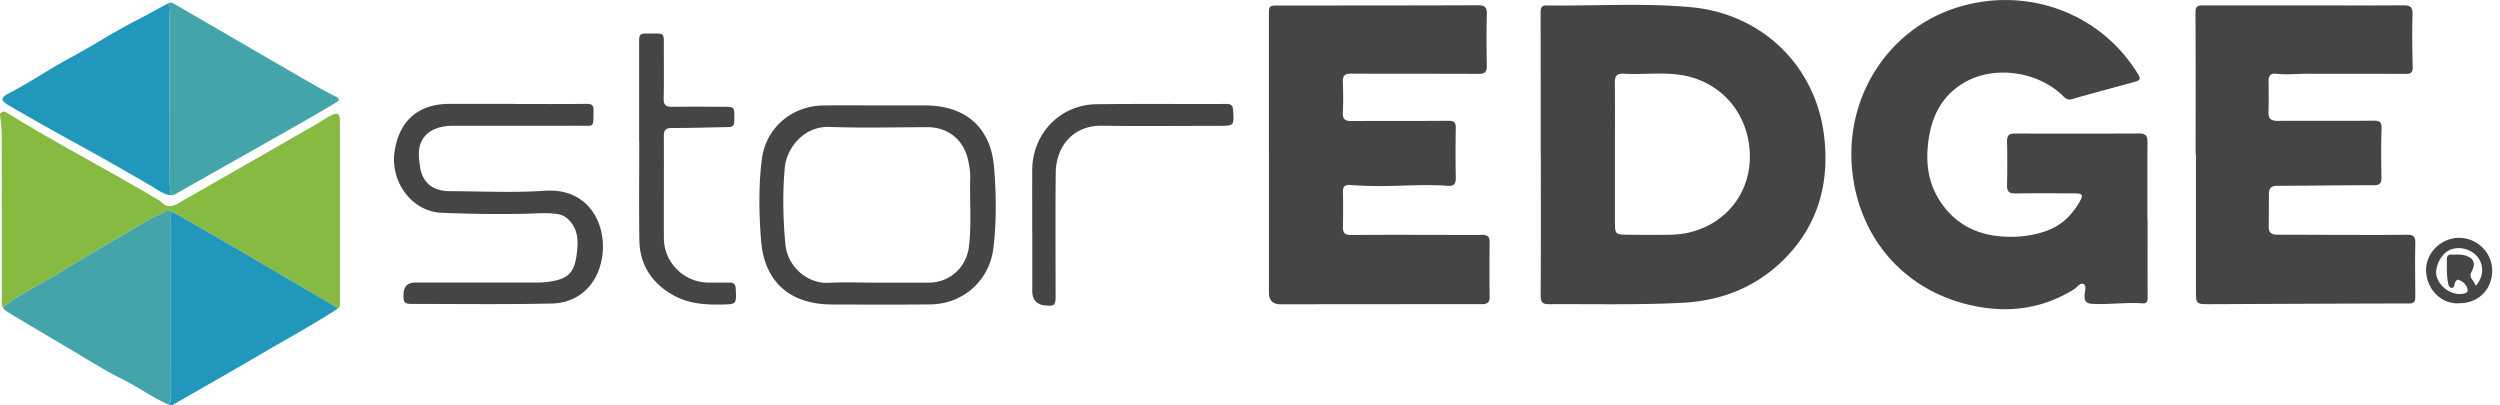
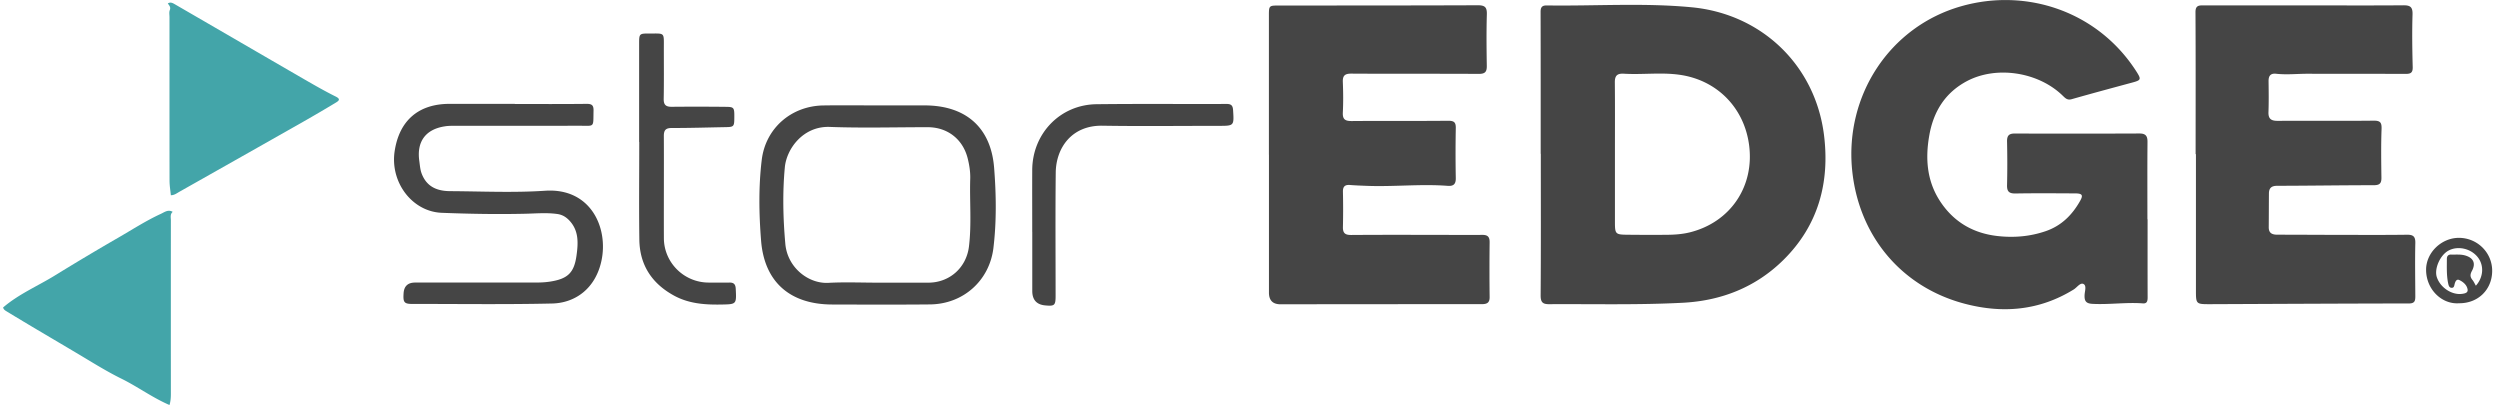
<svg xmlns="http://www.w3.org/2000/svg" fill="none" viewBox="0 0 296 48" class="customer-logo">
  <title>StorEDGE logo</title>
  <g class="storedge" clip-path="url(#a)">
    <path fill="#454545" d="M254.274 25.959c0 3.08-.005 6.162.005 9.248 0 .42-.058.75-.558.713-2.001-.149-3.997.165-5.998.054-.755-.043-.936-.352-.91-1.027.016-.453.266-1.118-.122-1.32-.389-.202-.772.404-1.16.644-4.055 2.506-8.408 2.879-12.921 1.687-7.54-1.99-12.58-8.105-13.325-15.906-.83-8.733 4.417-16.886 12.921-19.312 7.764-2.214 16.209.633 20.748 7.732.596.937.548 1.022-.521 1.31-2.384.643-4.774 1.287-7.152 1.963-.522.149-.767-.139-1.07-.431-2.884-2.794-7.817-3.555-11.308-1.72-2.576 1.358-3.965 3.582-4.465 6.381-.511 2.847-.298 5.593 1.41 8.062 1.618 2.347 3.896 3.603 6.684 3.912 1.921.213 3.821.058 5.678-.58 1.873-.644 3.151-1.932 4.087-3.603.373-.665.234-.862-.58-.867-2.363-.011-4.725-.032-7.088.01-.772.01-1.017-.25-.995-1.005.042-1.72.037-3.444 0-5.162-.011-.681.229-.937.915-.932 4.922.016 9.84.016 14.762-.005.74 0 .958.298.952.995-.026 3.055-.01 6.11-.01 9.164h.021v-.005Zm-71.857-7.749c0-5.609.005-11.217-.011-16.82 0-.565.213-.751.724-.746 5.721.085 11.457-.325 17.162.218 8.307.788 14.645 6.886 15.672 15.145.697 5.625-.687 10.723-4.843 14.805-3.273 3.214-7.328 4.794-11.856 5.034-5.274.277-10.558.138-15.837.17-.788.006-1.022-.24-1.016-1.064.042-5.582.021-11.16.021-16.742h-.016Zm8.791-.111v8.157c0 1.475.048 1.523 1.549 1.538 1.553.016 3.113.022 4.667.006.888-.01 1.777-.075 2.644-.288 4.827-1.197 7.701-5.47 7.014-10.414-.612-4.4-3.837-7.641-8.248-8.248-2.187-.303-4.385.01-6.572-.123-.82-.047-1.075.261-1.065 1.049.027 2.772.011 5.55.011 8.323Zm-40.97.218V1.826c0-1.15.022-1.171 1.155-1.171 7.865-.005 15.73 0 23.596-.032.867 0 1.08.271 1.053 1.102-.058 2.022-.037 4.055-.005 6.077.011.713-.213.952-.963.947-5.029-.032-10.058 0-15.092-.032-.782 0-1.022.266-.99 1.016.048 1.192.059 2.39 0 3.582-.042.835.288 1.022 1.064 1.016 3.805-.032 7.616.006 11.42-.032.708-.005.905.203.889.884a157.465 157.465 0 0 0 0 5.912c.011.697-.266.958-.936.91-3.193-.245-6.386.122-9.579 0-.665-.027-1.331-.048-1.996-.101-.601-.048-.862.165-.851.793a91.637 91.637 0 0 1 0 4.161c-.021.73.245.969.968.963 3.528-.026 7.057-.016 10.59-.01 1.639 0 3.278.02 4.917 0 .633-.011.9.202.894.862a270.643 270.643 0 0 0 0 6.497c.011.687-.324.841-.926.841-7.945 0-15.89.005-23.835.016-.912 0-1.367-.46-1.367-1.378V18.328l-.006-.01Zm109.723-.075c0-5.609.016-11.212-.016-16.821 0-.777.41-.788.948-.782h12.42c3.752 0 7.503.021 11.255-.011.819-.005 1.101.213 1.075 1.086-.064 2.08-.032 4.161.021 6.242.016.67-.255.793-.835.793-3.864-.016-7.727 0-11.591-.016-1.25 0-2.495.138-3.746 0-.654-.07-.899.24-.894.872.016 1.219.032 2.443-.011 3.667-.031.825.341 1.043 1.107 1.038 3.779-.022 7.562.02 11.34-.022.804-.01.969.23.942.995-.069 1.916-.042 3.832-.016 5.748.011.675-.202.899-.915.899-3.805 0-7.61.064-11.42.07-.681 0-.979.26-.984.91-.011 1.33-.011 2.665-.022 3.996-.005.702.405.883 1.022.883 2.336 0 4.667.016 7.003.021 2.778 0 5.561.022 8.339-.016.761-.01 1.011.224.99 1-.048 2.081-.011 4.162 0 6.248 0 .522-.027.889-.745.889-7.833.01-15.672.053-23.505.085-1.73.005-1.724 0-1.724-1.692V18.253h-.032l-.006-.01ZM103.902 12.48h5.583c4.837.005 7.849 2.585 8.221 7.407.245 3.145.293 6.327-.085 9.477-.473 3.88-3.592 6.641-7.503 6.679-3.864.037-7.727.021-11.585.01-4.96-.01-8.025-2.628-8.419-7.55-.25-3.172-.308-6.387.075-9.558.447-3.752 3.49-6.402 7.296-6.46 2.139-.032 4.278-.006 6.417-.006Zm.011 20.987h5.997c2.517 0 4.513-1.772 4.816-4.289.32-2.655.069-5.322.149-7.982.027-.814-.095-1.602-.287-2.39-.553-2.304-2.384-3.746-4.757-3.746-3.859 0-7.727.112-11.58-.032-3.145-.122-5.125 2.581-5.327 4.79-.282 3.022-.208 6.045.059 9.051.25 2.82 2.74 4.747 5.103 4.62 1.937-.107 3.885-.022 5.832-.022h-.005ZM60.957 12.314c2.836 0 5.667.016 8.504-.016.628-.005.825.176.814.798-.048 2.076.186 1.788-1.767 1.793-4.89.011-9.78 0-14.677.006-.388 0-.782 0-1.16.064-2.283.346-3.358 1.814-3.022 4.124.069.495.096.99.276 1.469.527 1.378 1.576 2.07 3.364 2.08 3.751.022 7.519.203 11.255-.048 5.422-.361 7.514 4.423 6.662 8.318-.713 3.283-3.118 4.976-5.838 5.034-5.502.128-11.004.043-16.502.053-1.027 0-1.154-.186-1.08-1.277.057-.837.511-1.256 1.362-1.256h14.177c.612 0 1.219-.021 1.825-.117 2.044-.32 2.826-1.021 3.108-3.076.208-1.495.298-3.006-.915-4.225-.389-.388-.82-.628-1.373-.702-1.277-.176-2.55-.054-3.826-.027-3.278.075-6.556.016-9.834-.112-3.502-.133-6.142-3.608-5.583-7.3.548-3.625 2.826-5.594 6.482-5.599h7.753l-.005.016Zm14.715 4.502V5.156c0-1.15.032-1.192 1.15-1.186 1.942.01 1.777-.213 1.777 1.798 0 1.97.021 3.943-.016 5.912-.016.73.245.974.968.964a311.4 311.4 0 0 1 6.338.005c1.033.01 1.065.064 1.054 1.293-.005 1.043-.053 1.096-1.064 1.112-2.113.037-4.22.107-6.333.101-.734 0-.953.256-.947.974.021 4.023-.01 8.052.005 12.075.01 2.89 2.379 5.23 5.263 5.252.836.005 1.666.016 2.501 0 .538-.01.719.229.745.75.09 1.836.101 1.82-1.761 1.852-1.937.032-3.832-.111-5.577-1.075-2.602-1.431-4.034-3.618-4.076-6.598-.054-3.859-.011-7.716-.011-11.58h-.01l-.006.01Zm46.544 10.637c0-2.442-.011-4.885 0-7.327.021-4.31 3.304-7.733 7.604-7.786 5.141-.063 10.287-.01 15.427-.032.559 0 .719.224.75.735.118 1.857.128 1.857-1.708 1.857-4.587 0-9.174.059-13.756-.016-3.65-.059-5.502 2.634-5.534 5.556-.053 4.858-.016 9.717-.016 14.575 0 1.15-.117 1.25-1.24 1.144-1.015-.095-1.522-.665-1.522-1.708v-6.998h-.005Zm168.956 8.451c-2.028.165-3.917-1.607-3.922-3.96-.005-2.043 1.831-3.783 3.879-3.783 2.209 0 3.986 1.783 3.944 3.975-.038 2.187-1.693 3.784-3.906 3.768h.005Zm1.969-2.076c.91-1.005.995-2.42.213-3.39-.825-1.026-2.352-1.362-3.454-.766-.995.538-1.703 2.15-1.383 3.135.409 1.256 1.809 2.171 3.038 1.98.314-.048.676-.128.607-.527-.091-.522-.506-.868-.953-1.091-.335-.17-.484.127-.569.415-.059.207-.059.495-.346.495-.309 0-.378-.277-.431-.527-.202-.958-.154-1.932-.154-2.9 0-.341.175-.522.51-.511.554.016 1.113-.048 1.655.106.98.282 1.288.931.799 1.836-.219.404-.229.703.058 1.054.165.202.272.452.41.686v.005Z" class="logo-fill" />
-     <path fill="#86BA41" d="M.368 36.404c-.256-.377-.15-.809-.15-1.213-.005-6.386 0-12.772-.015-19.157 0-.767-.09-1.533-.197-2.294-.032-.213.016-.32.143-.41a.551.551 0 0 1 .644 0c5.684 3.54 11.644 6.599 17.396 10.015.335.197.703.373.974.639.665.65 1.31.452 1.985.064 2.022-1.16 4.044-2.315 6.067-3.475 3.443-1.974 6.89-3.943 10.334-5.918.553-.319 1.07-.702 1.639-.984.787-.394 1.048-.213 1.054.66V35.68c0 .287.106.622-.219.835-.441-.277-.883-.559-1.335-.825a7577.41 7577.41 0 0 0-13.208-7.716c-1.671-.974-3.358-1.926-5.034-2.89-.533-.319-.969.038-1.4.235-1.75.803-3.363 1.852-5.023 2.81a297.433 297.433 0 0 0-7.514 4.48c-2.05 1.261-4.295 2.203-6.141 3.794Z" class="logo-fill" />
    <path fill="#43A5A9" d="M.367 36.405c1.847-1.586 4.092-2.533 6.141-3.794a303.89 303.89 0 0 1 7.514-4.481c1.66-.958 3.273-2.006 5.024-2.81.43-.197.867-.559 1.4-.234-.33.282-.214.67-.214 1.016-.005 6.85-.005 13.698 0 20.542 0 .447-.032.883-.165 1.309-2-.857-3.751-2.161-5.694-3.119-1.857-.915-3.613-2.033-5.385-3.081-2.751-1.634-5.518-3.246-8.254-4.917-.17-.101-.319-.224-.367-.431ZM19.871.41c.314-.208.585-.048.852.106 5.135 2.975 10.265 5.96 15.4 8.93 1.192.686 2.39 1.372 3.624 1.984.58.288.415.48.037.708a174.34 174.34 0 0 1-3.858 2.262c-4.874 2.767-9.76 5.524-14.64 8.28-.335.186-.643.442-1.058.436-.054-.574-.155-1.149-.155-1.724-.01-6.45-.005-12.904-.005-19.354 0-.277-.064-.585.032-.825.154-.372-.07-.564-.229-.803Z" class="logo-fill" />
-     <path fill="#2197BB" d="M19.872.41c.16.24.383.431.23.804-.102.24-.033.548-.033.825 0 6.45 0 12.904.006 19.354 0 .575.1 1.15.154 1.724-.942-.112-1.666-.713-2.443-1.165-2.751-1.597-5.513-3.188-8.296-4.71a335.185 335.185 0 0 1-8.424-4.752c-1.075-.628-1.032-.915.08-1.495 2.405-1.246 4.64-2.789 7.03-4.071 2.64-1.416 5.156-3.06 7.827-4.433 1.299-.67 2.576-1.384 3.864-2.076l.005-.005Zm.194 47.543c.139-.426.165-.863.165-1.31-.005-6.848-.005-13.697 0-20.54 0-.347-.122-.73.213-1.017 1.677.963 3.363 1.916 5.034 2.89 4.407 2.565 8.807 5.14 13.208 7.716.453.266.89.548 1.336.825-2.975 1.947-6.109 3.634-9.169 5.433-3.326 1.953-6.684 3.858-10.03 5.774-.224.127-.437.378-.757.223v.005Z" class="logo-fill" />
  </g>
  <defs>
    <clipPath id="a" class="a">
      <path fill="#fff" d="M0 0h295.078v48H0z" />
    </clipPath>
  </defs>
</svg>